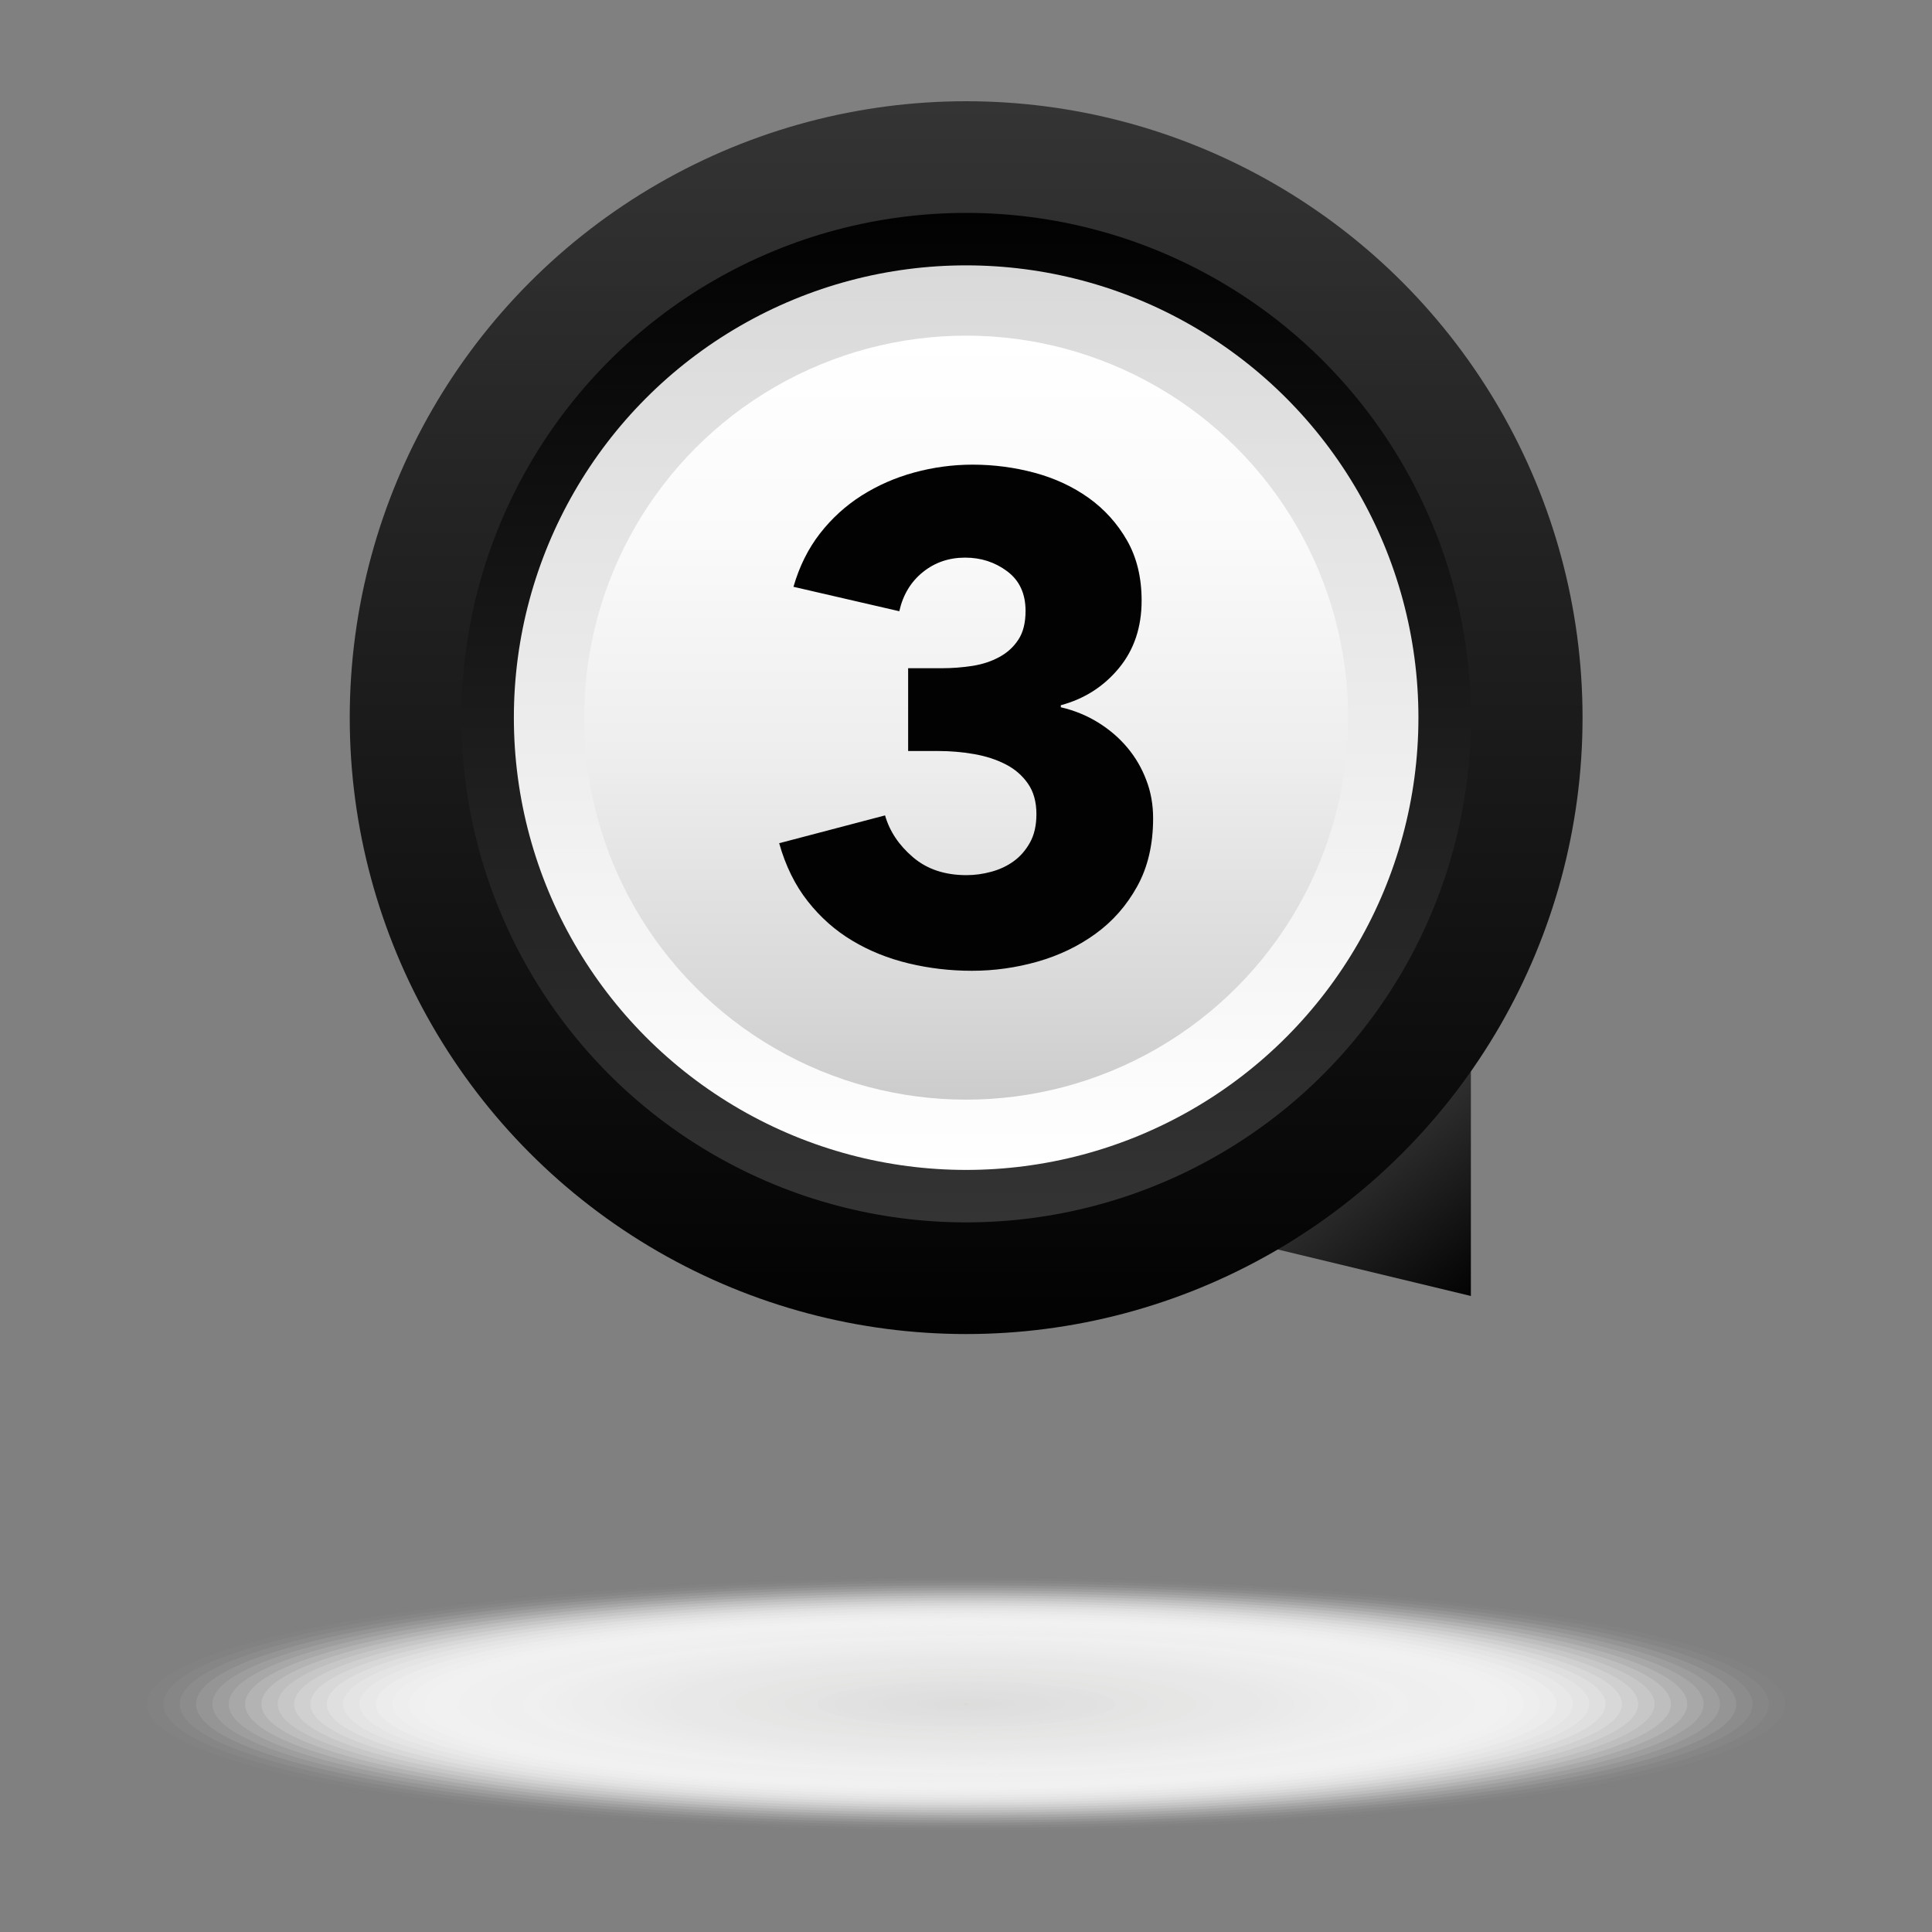
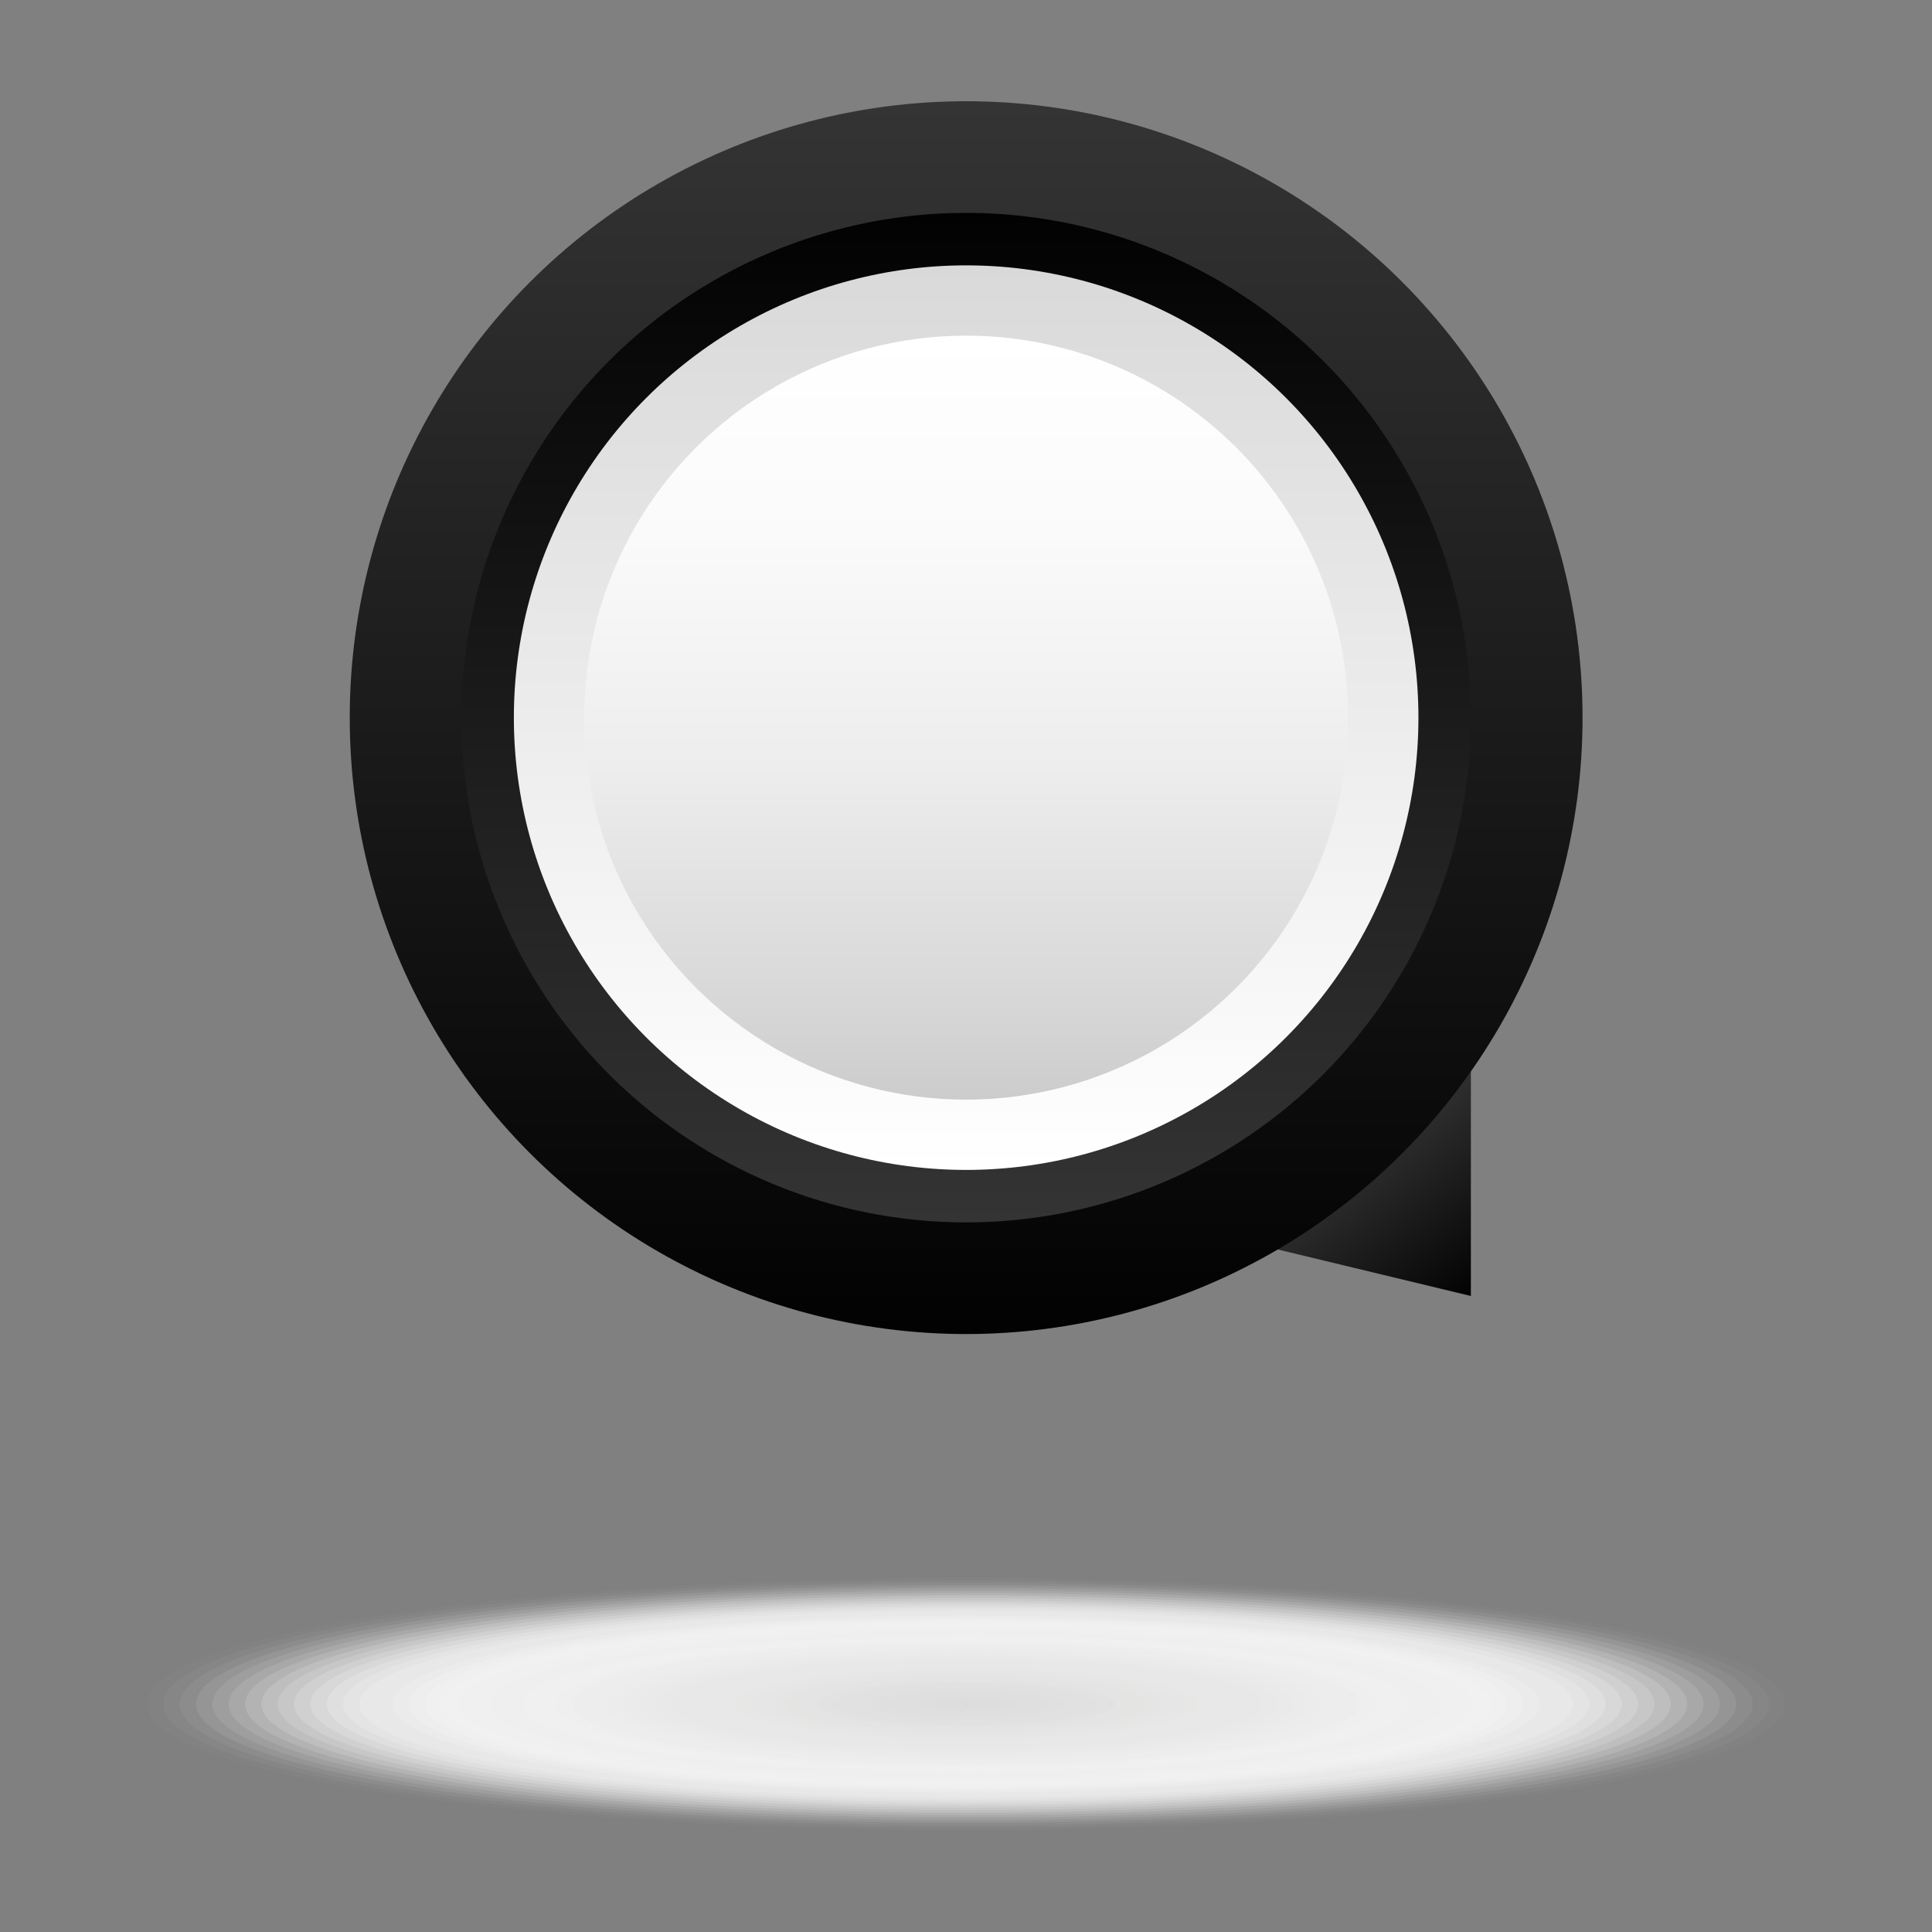
<svg xmlns="http://www.w3.org/2000/svg" version="1.1" id="Warstwa_1" x="0px" y="0px" viewBox="0 0 400 400" style="enable-background:new 0 0 400 400;" xml:space="preserve">
  <rect x="0" y="0" width="400" height="400" fill="#808080" stroke="none" />
  <style type="text/css">
	.st0{opacity:0;fill:#FFFFFF;}
	.st1{opacity:0.02;fill:#FEFEFE;}
	.st2{opacity:0.039;fill:#FEFEFE;}
	.st3{opacity:0.059;fill:#FDFDFD;}
	.st4{opacity:0.078;fill:#FCFCFC;}
	.st5{opacity:0.098;fill:#FCFCFC;}
	.st6{opacity:0.118;fill:#FBFBFB;}
	.st7{opacity:0.137;fill:#FAFAFA;}
	.st8{opacity:0.157;fill:#FAFAFA;}
	.st9{opacity:0.176;fill:#F9F9F9;}
	.st10{opacity:0.196;fill:#F8F8F8;}
	.st11{opacity:0.216;fill:#F8F8F8;}
	.st12{opacity:0.235;fill:#F7F7F7;}
	.st13{opacity:0.255;fill:#F6F6F6;}
	.st14{opacity:0.275;fill:#F6F6F5;}
	.st15{opacity:0.294;fill:#F5F5F5;}
	.st16{opacity:0.314;fill:#F4F4F4;}
	.st17{opacity:0.333;fill:#F3F3F3;}
	.st18{opacity:0.353;fill:#F3F3F3;}
	.st19{opacity:0.372;fill:#F2F2F2;}
	.st20{opacity:0.392;fill:#F1F1F1;}
	.st21{opacity:0.412;fill:#F1F1F1;}
	.st22{opacity:0.431;fill:#F0F0F0;}
	.st23{opacity:0.451;fill:#EFEFEF;}
	.st24{opacity:0.471;fill:#EFEFEF;}
	.st25{opacity:0.49;fill:#EEEEEE;}
	.st26{opacity:0.51;fill:#EDEDED;}
	.st27{opacity:0.529;fill:#EDEDEC;}
	.st28{opacity:0.549;fill:#ECECEC;}
	.st29{opacity:0.569;fill:#EBEBEB;}
	.st30{opacity:0.588;fill:#EAEAEA;}
	.st31{opacity:0.608;fill:#EAEAEA;}
	.st32{opacity:0.627;fill:#E9E9E9;}
	.st33{opacity:0.647;fill:#E8E8E8;}
	.st34{opacity:0.667;fill:#E8E8E8;}
	.st35{opacity:0.686;fill:#E7E7E7;}
	.st36{opacity:0.706;fill:#E6E6E6;}
	.st37{opacity:0.726;fill:#E6E6E5;}
	.st38{opacity:0.745;fill:#E5E5E5;}
	.st39{opacity:0.765;fill:#E4E4E4;}
	.st40{opacity:0.784;fill:#E4E4E3;}
	.st41{opacity:0.804;fill:#E3E3E3;}
	.st42{opacity:0.824;fill:#E2E2E2;}
	.st43{opacity:0.843;fill:#E2E1E1;}
	.st44{opacity:0.863;fill:#E1E1E1;}
	.st45{opacity:0.882;fill:#E0E0E0;}
	.st46{opacity:0.902;fill:#DFDFDF;}
	.st47{opacity:0.922;fill:#DFDFDF;}
	.st48{opacity:0.941;fill:#DEDEDE;}
	.st49{opacity:0.961;fill:#DDDDDD;}
	.st50{opacity:0.98;fill:#DDDDDC;}
	.st51{fill:#CFCFCF;}
	.st52{fill:url(#SVGID_1_);}
	.st53{fill:url(#SVGID_00000181798064370444465940000018164350268729838747_);}
	.st54{fill:url(#SVGID_00000086679985234731657050000002011601609549602181_);}
	.st55{fill:url(#SVGID_00000095331683017990679220000011738304551704741802_);}
	.st56{fill:url(#SVGID_00000101084265542597716270000004176859334261810347_);}
	.st57{fill:#020203;}
</style>
  <g>
    <g>
      <g>
        <ellipse class="st0" cx="200.03" cy="352.81" rx="172.98" ry="26.67" />
        <ellipse class="st1" cx="200.03" cy="352.81" rx="169.6" ry="26.15" />
        <ellipse class="st2" cx="200.03" cy="352.81" rx="166.21" ry="25.63" />
        <ellipse class="st3" cx="200.03" cy="352.81" rx="162.83" ry="25.11" />
        <ellipse class="st4" cx="200.03" cy="352.81" rx="159.44" ry="24.58" />
        <ellipse class="st5" cx="200.03" cy="352.81" rx="156.06" ry="24.06" />
        <ellipse class="st6" cx="200.03" cy="352.81" rx="152.68" ry="23.54" />
        <ellipse class="st7" cx="200.03" cy="352.81" rx="149.29" ry="23.02" />
        <ellipse class="st8" cx="200.03" cy="352.81" rx="145.91" ry="22.5" />
        <ellipse class="st9" cx="200.03" cy="352.81" rx="142.52" ry="21.98" />
        <ellipse class="st10" cx="200.03" cy="352.81" rx="139.14" ry="21.45" />
        <ellipse class="st11" cx="200.03" cy="352.81" rx="135.76" ry="20.93" />
        <ellipse class="st12" cx="200.03" cy="352.81" rx="132.37" ry="20.41" />
        <ellipse class="st13" cx="200.03" cy="352.81" rx="128.99" ry="19.89" />
        <ellipse class="st14" cx="200.03" cy="352.81" rx="125.6" ry="19.37" />
-         <ellipse class="st15" cx="200.03" cy="352.81" rx="122.22" ry="18.84" />
        <ellipse class="st16" cx="200.03" cy="352.81" rx="118.84" ry="18.32" />
        <ellipse class="st17" cx="200.03" cy="352.81" rx="115.45" ry="17.8" />
        <ellipse class="st18" cx="200.03" cy="352.81" rx="112.07" ry="17.28" />
        <ellipse class="st19" cx="200.03" cy="352.81" rx="108.68" ry="16.76" />
        <ellipse class="st20" cx="200.03" cy="352.81" rx="105.3" ry="16.24" />
        <ellipse class="st21" cx="200.03" cy="352.81" rx="101.92" ry="15.71" />
        <ellipse class="st22" cx="200.03" cy="352.81" rx="98.53" ry="15.19" />
        <ellipse class="st23" cx="200.03" cy="352.81" rx="95.15" ry="14.67" />
        <ellipse class="st24" cx="200.03" cy="352.81" rx="91.76" ry="14.15" />
-         <ellipse class="st25" cx="200.03" cy="352.81" rx="88.38" ry="13.63" />
        <ellipse class="st26" cx="200.03" cy="352.81" rx="85" ry="13.11" />
        <ellipse class="st27" cx="200.03" cy="352.81" rx="81.61" ry="12.58" />
        <ellipse class="st28" cx="200.03" cy="352.81" rx="78.23" ry="12.06" />
        <ellipse class="st29" cx="200.03" cy="352.81" rx="74.84" ry="11.54" />
        <ellipse class="st30" cx="200.03" cy="352.81" rx="71.46" ry="11.02" />
        <ellipse class="st31" cx="200.03" cy="352.81" rx="68.08" ry="10.5" />
        <ellipse class="st32" cx="200.03" cy="352.81" rx="64.69" ry="9.97" />
        <ellipse class="st33" cx="200.03" cy="352.81" rx="61.31" ry="9.45" />
        <ellipse class="st34" cx="200.03" cy="352.81" rx="57.92" ry="8.93" />
-         <ellipse class="st35" cx="200.03" cy="352.81" rx="54.54" ry="8.41" />
-         <ellipse class="st36" cx="200.03" cy="352.81" rx="51.16" ry="7.89" />
        <ellipse class="st37" cx="200.03" cy="352.81" rx="47.77" ry="7.37" />
        <ellipse class="st38" cx="200.03" cy="352.81" rx="44.39" ry="6.84" />
        <ellipse class="st39" cx="200.03" cy="352.81" rx="41" ry="6.32" />
        <ellipse class="st40" cx="200.03" cy="352.81" rx="37.62" ry="5.8" />
        <ellipse class="st41" cx="200.03" cy="352.81" rx="34.24" ry="5.28" />
        <ellipse class="st42" cx="200.03" cy="352.81" rx="30.85" ry="4.76" />
        <ellipse class="st43" cx="200.03" cy="352.81" rx="27.47" ry="4.24" />
        <ellipse class="st44" cx="200.03" cy="352.81" rx="24.08" ry="3.71" />
        <ellipse class="st45" cx="200.03" cy="352.81" rx="20.7" ry="3.19" />
        <ellipse class="st46" cx="200.03" cy="352.81" rx="17.32" ry="2.67" />
        <ellipse class="st47" cx="200.03" cy="352.81" rx="13.93" ry="2.15" />
        <ellipse class="st48" cx="200.03" cy="352.81" rx="10.55" ry="1.63" />
        <ellipse class="st49" cx="200.03" cy="352.81" rx="7.16" ry="1.1" />
        <ellipse class="st50" cx="200.03" cy="352.81" rx="3.78" ry="0.58" />
        <path class="st51" d="M200.43,352.81c0,0.03-0.18,0.06-0.4,0.06c-0.22,0-0.4-0.03-0.4-0.06s0.18-0.06,0.4-0.06     C200.25,352.75,200.43,352.78,200.43,352.81z" />
      </g>
      <linearGradient id="SVGID_1_" gradientUnits="userSpaceOnUse" x1="320.948" y1="250.431" x2="300.53" y2="215.067" gradientTransform="matrix(0.99 -0.143 0.143 0.99 -48.949 66.402)">
        <stop offset="0" style="stop-color:#020203" />
        <stop offset="1" style="stop-color:#343434" />
      </linearGradient>
      <polygon class="st52" points="304.53,268.32 304.53,216.34 253.99,256.15   " />
      <linearGradient id="SVGID_00000132788795665778872320000016274244381819062460_" gradientUnits="userSpaceOnUse" x1="200.032" y1="276.2" x2="200.032" y2="20.967">
        <stop offset="0" style="stop-color:#020203" />
        <stop offset="1" style="stop-color:#343434" />
      </linearGradient>
      <circle style="fill:url(#SVGID_00000132788795665778872320000016274244381819062460_);" cx="200.03" cy="148.58" r="127.62" />
      <linearGradient id="SVGID_00000178174611201570110930000015002804718256293020_" gradientUnits="userSpaceOnUse" x1="200.032" y1="253.082" x2="200.032" y2="44.084">
        <stop offset="0" style="stop-color:#343434" />
        <stop offset="1" style="stop-color:#020203" />
      </linearGradient>
      <circle style="fill:url(#SVGID_00000178174611201570110930000015002804718256293020_);" cx="200.03" cy="148.58" r="104.5" />
    </g>
    <g>
      <linearGradient id="SVGID_00000159455088688434199690000016598116786779040952_" gradientUnits="userSpaceOnUse" x1="-974.609" y1="-302.025" x2="-787.324" y2="-302.025" gradientTransform="matrix(0 1 1 0 502.057 1029.55)">
        <stop offset="0" style="stop-color:#D9D9D9" />
        <stop offset="1" style="stop-color:#FFFFFF" />
      </linearGradient>
      <circle style="fill:url(#SVGID_00000159455088688434199690000016598116786779040952_);" cx="200.03" cy="148.58" r="93.64" />
      <linearGradient id="SVGID_00000175320840579198673200000015416744195682837182_" gradientUnits="userSpaceOnUse" x1="-960.06" y1="-302.025" x2="-801.872" y2="-302.025" gradientTransform="matrix(0 1 1 0 502.057 1029.55)">
        <stop offset="0" style="stop-color:#FFFFFF" />
        <stop offset="0.268" style="stop-color:#FAFAFA" />
        <stop offset="0.565" style="stop-color:#EDEDED" />
        <stop offset="0.875" style="stop-color:#D7D7D7" />
        <stop offset="1" style="stop-color:#CCCCCC" />
      </linearGradient>
      <circle style="fill:url(#SVGID_00000175320840579198673200000015416744195682837182_);" cx="200.03" cy="148.58" r="79.09" />
    </g>
-     <path class="st57" d="M238.74,169.42c0,5.43-1.1,10.13-3.3,14.1c-2.2,3.98-5.08,7.25-8.64,9.82c-3.56,2.58-7.56,4.49-12.01,5.76   c-4.45,1.26-8.97,1.89-13.56,1.89c-4.49,0-8.87-0.51-13.14-1.54c-4.27-1.03-8.15-2.6-11.66-4.71c-3.51-2.1-6.58-4.82-9.2-8.15   c-2.62-3.32-4.59-7.33-5.91-12.01l21.92-5.76c0.94,3.28,2.86,6.16,5.76,8.64c2.9,2.49,6.6,3.73,11.1,3.73c1.69,0,3.4-0.23,5.13-0.7   c1.73-0.47,3.28-1.19,4.64-2.18c1.36-0.98,2.48-2.27,3.37-3.86c0.89-1.59,1.34-3.56,1.34-5.9c0-2.53-0.59-4.64-1.76-6.32   c-1.18-1.69-2.72-3.02-4.64-4c-1.92-0.98-4.1-1.69-6.53-2.11c-2.44-0.42-4.87-0.63-7.31-0.63h-6.32v-17.14h6.88   c2.25,0,4.4-0.17,6.47-0.49c2.06-0.33,3.9-0.94,5.55-1.84c1.64-0.89,2.95-2.09,3.93-3.6c0.99-1.51,1.48-3.49,1.48-5.94   c0-3.58-1.27-6.31-3.8-8.2c-2.53-1.89-5.43-2.83-8.71-2.83c-3.37,0-6.3,1.01-8.78,3.02c-2.48,2.01-4.1,4.71-4.85,8.08l-21.91-5.06   c1.21-4.21,3.04-7.89,5.48-11.03c2.44-3.14,5.32-5.76,8.64-7.87c3.33-2.1,6.96-3.7,10.89-4.77c3.93-1.07,7.96-1.62,12.09-1.62   c4.4,0,8.68,0.57,12.85,1.69c4.17,1.13,7.89,2.86,11.17,5.2c3.28,2.35,5.92,5.28,7.94,8.8c2.01,3.52,3.02,7.67,3.02,12.45   c0,5.53-1.57,10.21-4.71,14c-3.14,3.8-7.15,6.36-12.02,7.67v0.42c2.81,0.65,5.39,1.71,7.73,3.16c2.34,1.45,4.36,3.18,6.04,5.19   c1.69,2.01,3,4.26,3.93,6.74C238.28,163.97,238.74,166.62,238.74,169.42z" />
  </g>
</svg>